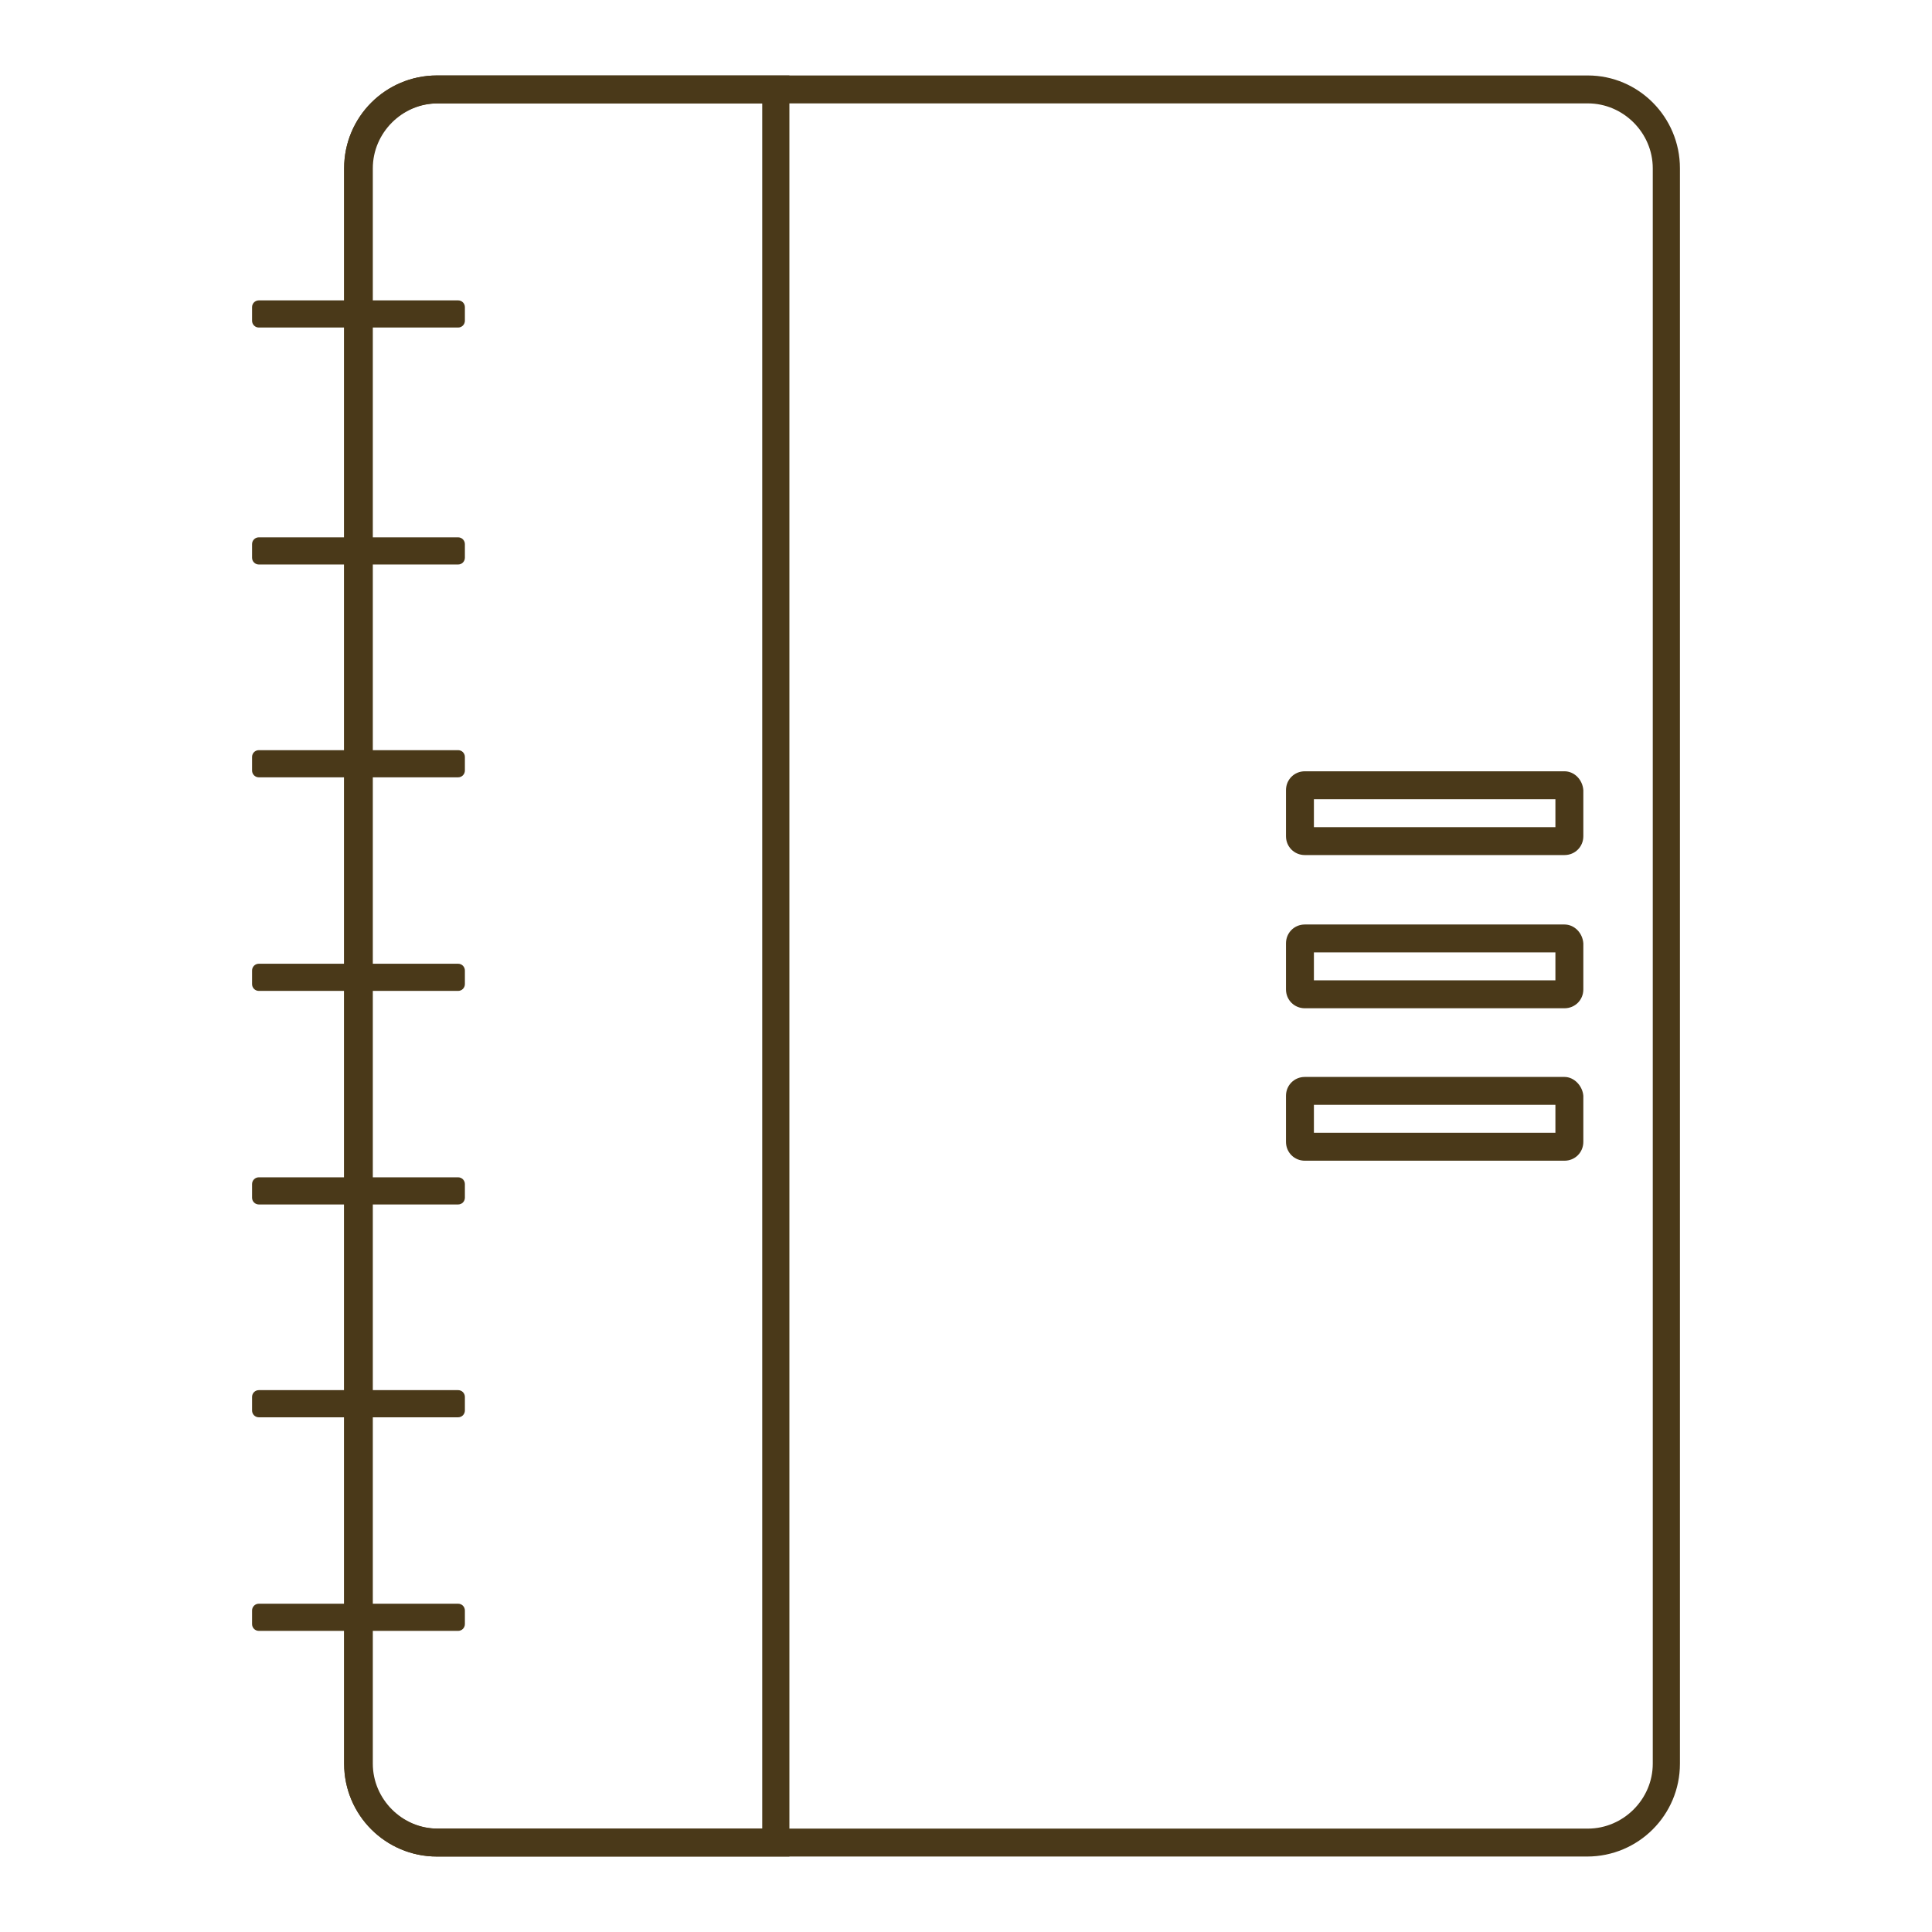
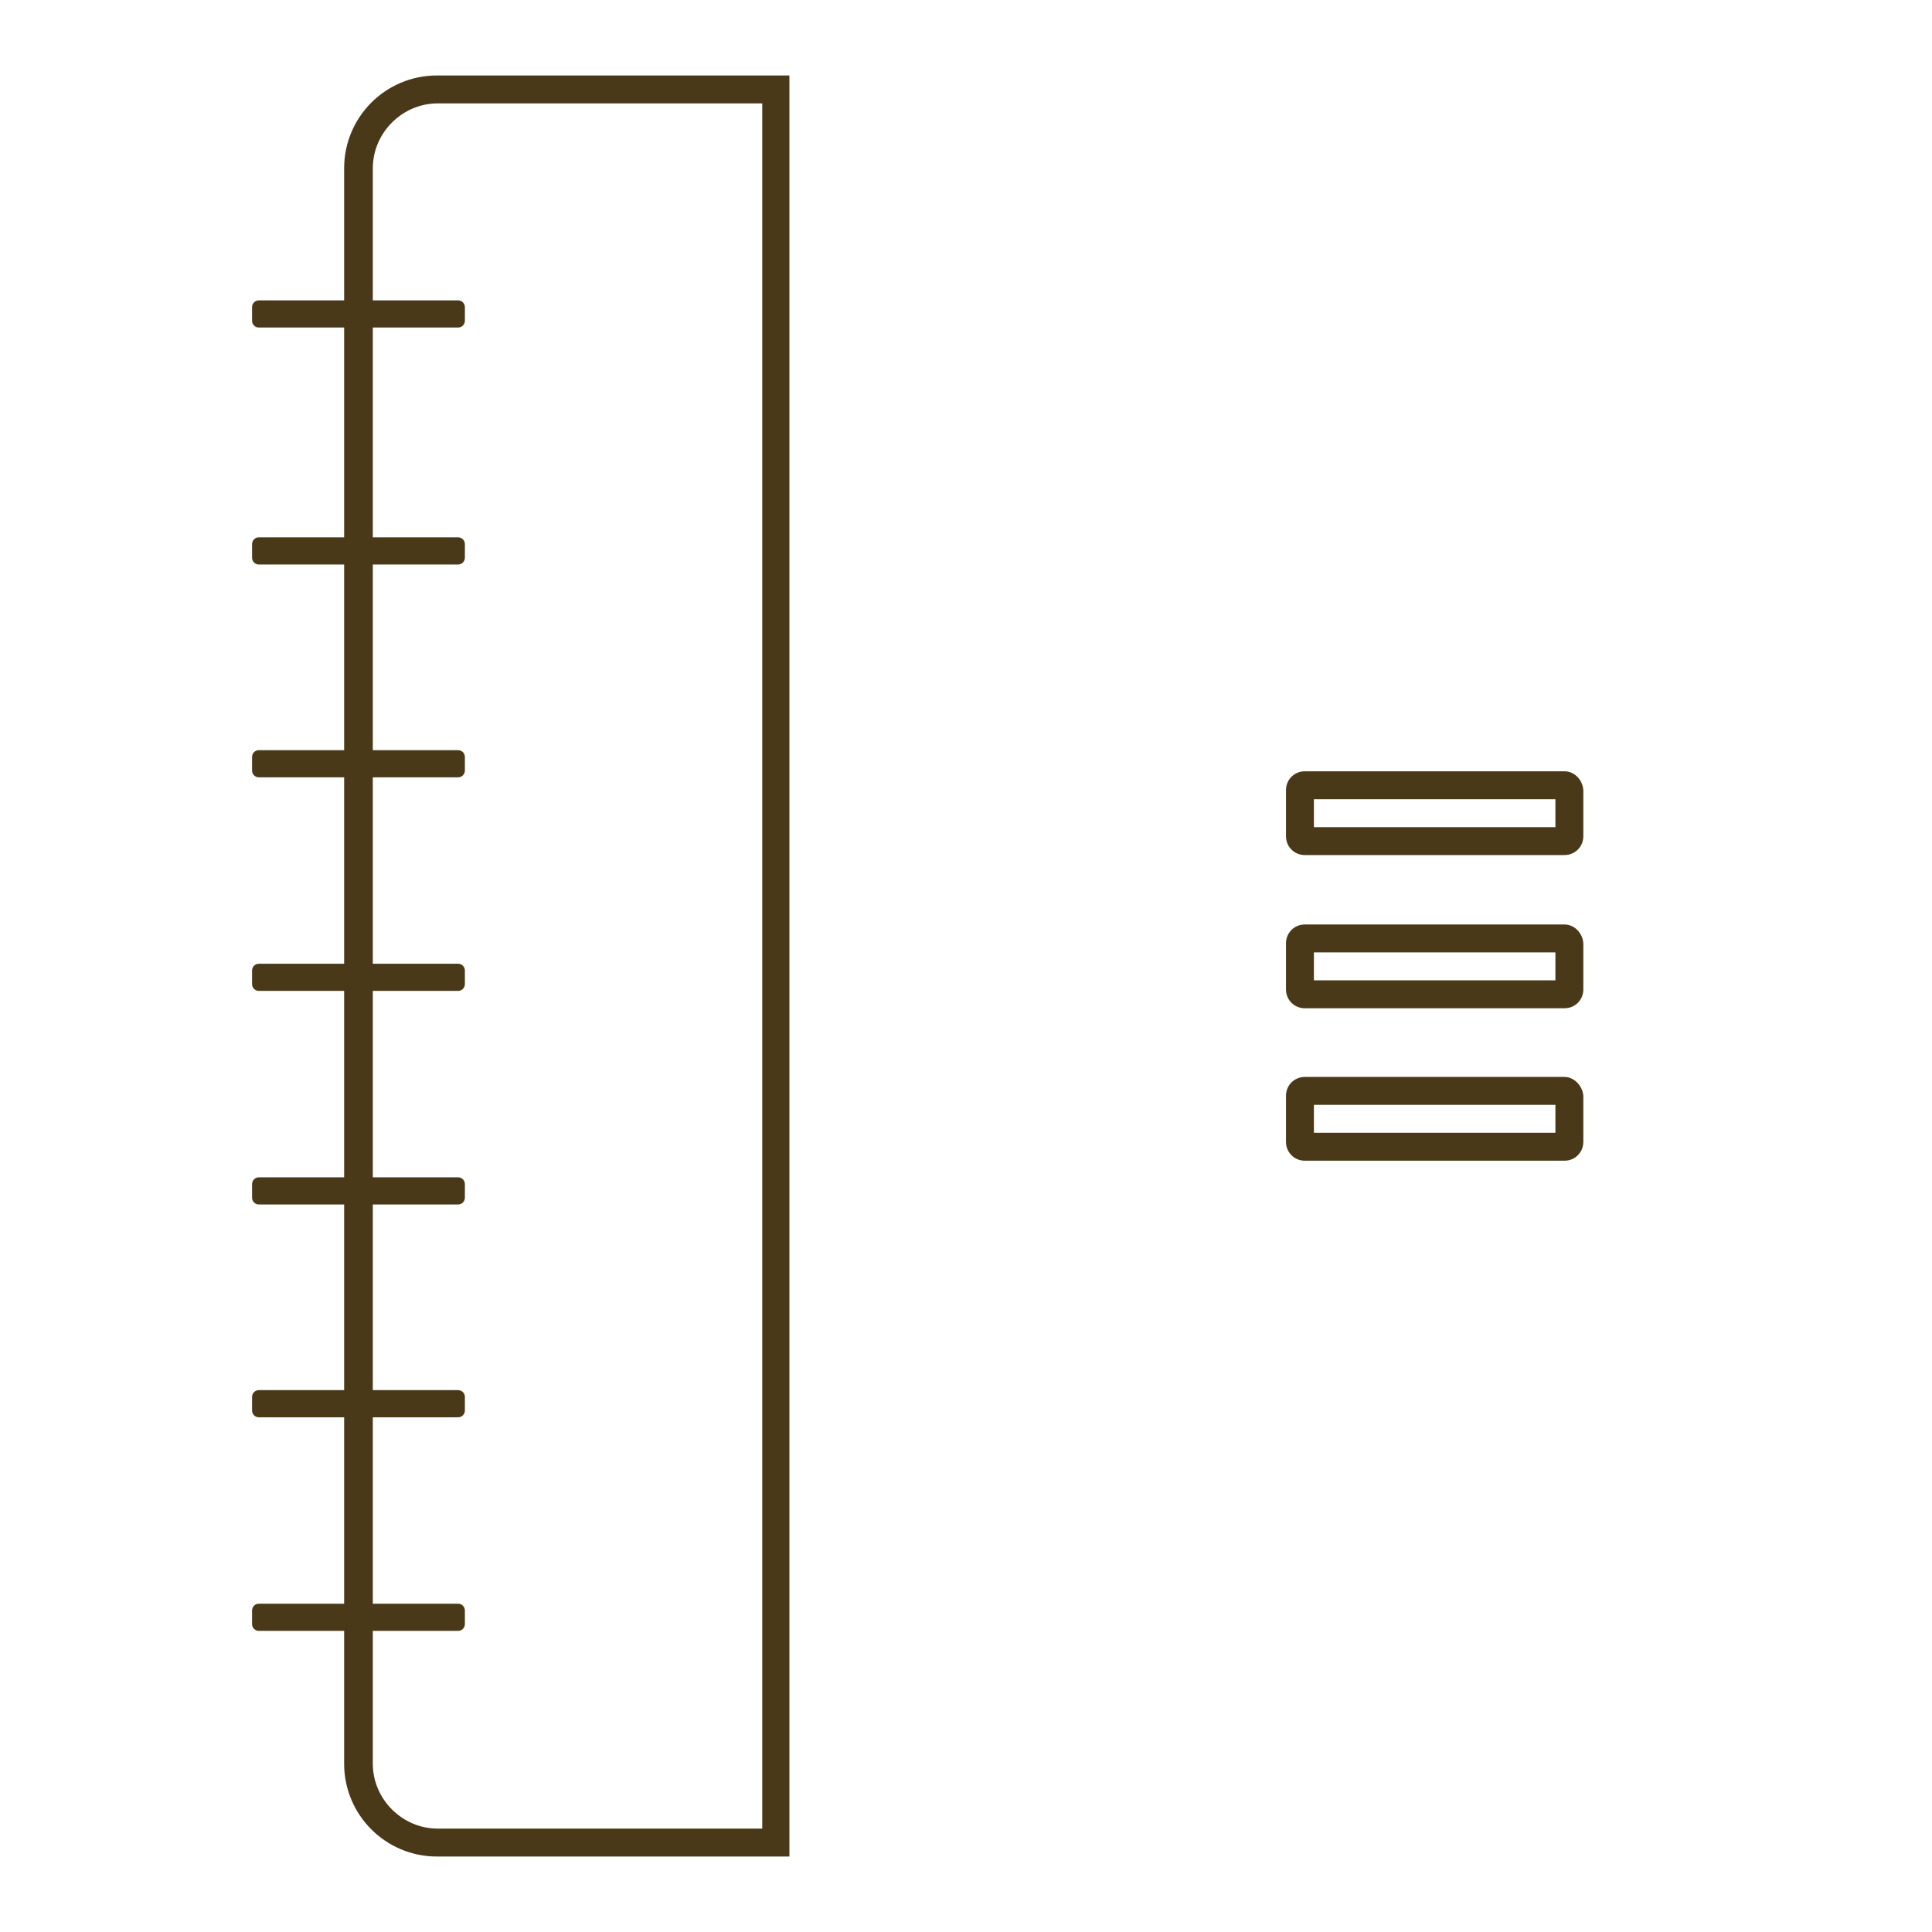
<svg xmlns="http://www.w3.org/2000/svg" version="1.1" x="0px" y="0px" viewBox="0 0 256 256" enable-background="new 0 0 256 256" xml:space="preserve">
  <g>
-     <path fill="#4a3919" d="M210.4,13.7c4.7,0,8.6,3.9,8.6,8.6v211.4c0,4.7-3.9,8.6-8.6,8.6H57.9c-4.7,0-8.6-3.9-8.6-8.6V22.3 c0-4.7,3.9-8.6,8.6-8.6H210.4 M210.4,10H57.9c-6.8,0-12.3,5.5-12.3,12.3v211.4c0,6.8,5.5,12.3,12.3,12.3h152.4 c6.8,0,12.3-5.5,12.3-12.3V22.3C222.6,15.5,217.1,10,210.4,10z" />
    <path fill="#4a3919" d="M101,13.7v228.6h-43c-4.7,0-8.6-3.9-8.6-8.6V22.3c0-4.7,3.9-8.6,8.6-8.6H101 M104.6,10H57.9 c-6.8,0-12.3,5.5-12.3,12.3v211.4c0,6.8,5.5,12.3,12.3,12.3h46.7V10z M206.1,105.9v3.7h-32v-3.7H206.1 M207.3,102.2h-34.4 c-1.4,0-2.5,1.1-2.5,2.5v6.1c0,1.4,1.1,2.5,2.5,2.5h34.4c1.4,0,2.5-1.1,2.5-2.5v-6.1C209.7,103.3,208.6,102.2,207.3,102.2z  M206.1,126.2v3.7h-32v-3.7H206.1 M207.3,122.5h-34.4c-1.4,0-2.5,1.1-2.5,2.5v6.1c0,1.4,1.1,2.5,2.5,2.5h34.4 c1.4,0,2.5-1.1,2.5-2.5v-6.1C209.7,123.6,208.6,122.5,207.3,122.5z M206.1,146.4v3.7h-32v-3.7H206.1 M207.3,142.7h-34.4 c-1.4,0-2.5,1.1-2.5,2.5v6.1c0,1.4,1.1,2.5,2.5,2.5h34.4c1.4,0,2.5-1.1,2.5-2.5v-6.1C209.7,143.9,208.6,142.7,207.3,142.7z" />
    <path fill="#4a3919" d="M60.7,39.8H34.3c-0.5,0-0.9,0.4-0.9,0.9v1.8c0,0.5,0.4,0.9,0.9,0.9h26.4c0.5,0,0.9-0.4,0.9-0.9v-1.8 C61.6,40.2,61.2,39.8,60.7,39.8z M60.7,71.2H34.3c-0.5,0-0.9,0.4-0.9,0.9v1.8c0,0.5,0.4,0.9,0.9,0.9h26.4c0.5,0,0.9-0.4,0.9-0.9 v-1.8C61.6,71.6,61.2,71.2,60.7,71.2z M60.7,99.4H34.3c-0.5,0-0.9,0.4-0.9,0.9v1.8c0,0.5,0.4,0.9,0.9,0.9h26.4 c0.5,0,0.9-0.4,0.9-0.9v-1.8C61.6,99.8,61.2,99.4,60.7,99.4z M60.7,127.7H34.3c-0.5,0-0.9,0.4-0.9,0.9v1.8c0,0.5,0.4,0.9,0.9,0.9 h26.4c0.5,0,0.9-0.4,0.9-0.9v-1.8C61.6,128.1,61.2,127.7,60.7,127.7z M60.7,156H34.3c-0.5,0-0.9,0.4-0.9,0.9v1.8 c0,0.5,0.4,0.9,0.9,0.9h26.4c0.5,0,0.9-0.4,0.9-0.9v-1.8C61.6,156.4,61.2,156,60.7,156z M60.7,184.2H34.3c-0.5,0-0.9,0.4-0.9,0.9 v1.8c0,0.5,0.4,0.9,0.9,0.9h26.4c0.5,0,0.9-0.4,0.9-0.9v-1.8C61.6,184.6,61.2,184.2,60.7,184.2z M60.7,212.5H34.3 c-0.5,0-0.9,0.4-0.9,0.9v1.8c0,0.5,0.4,0.9,0.9,0.9h26.4c0.5,0,0.9-0.4,0.9-0.9v-1.8C61.6,212.9,61.2,212.5,60.7,212.5z" />
  </g>
</svg>